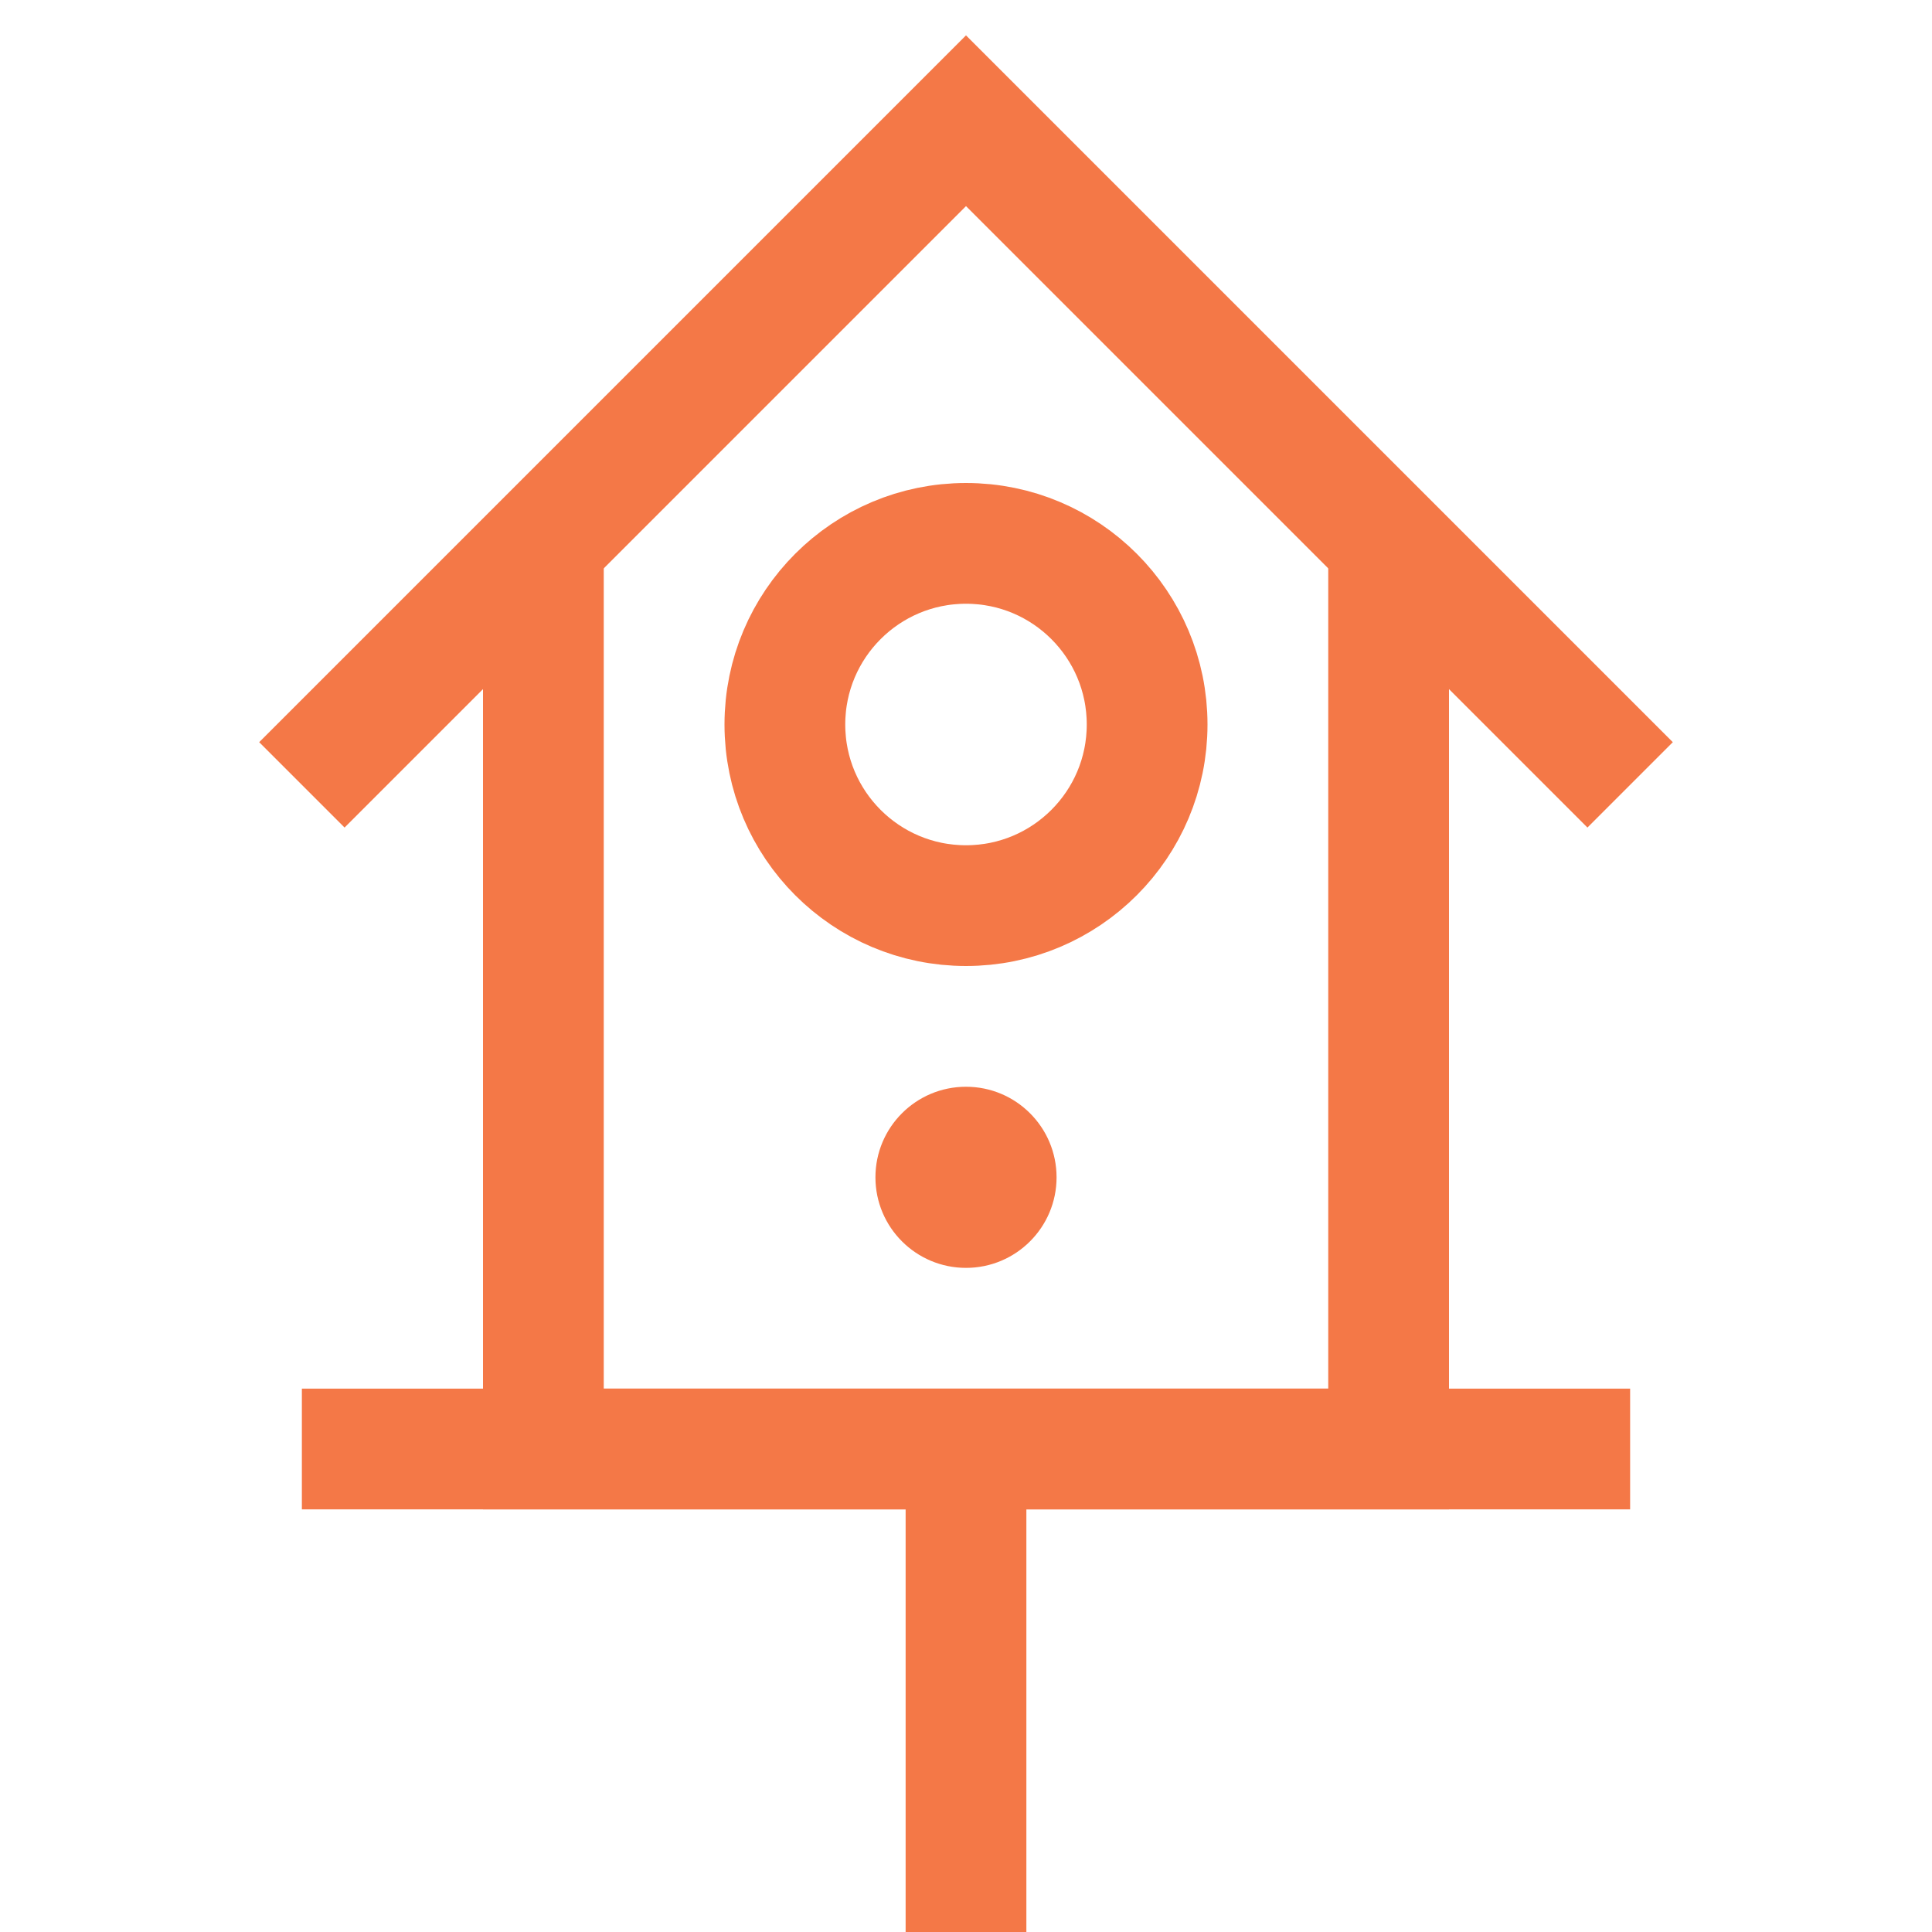
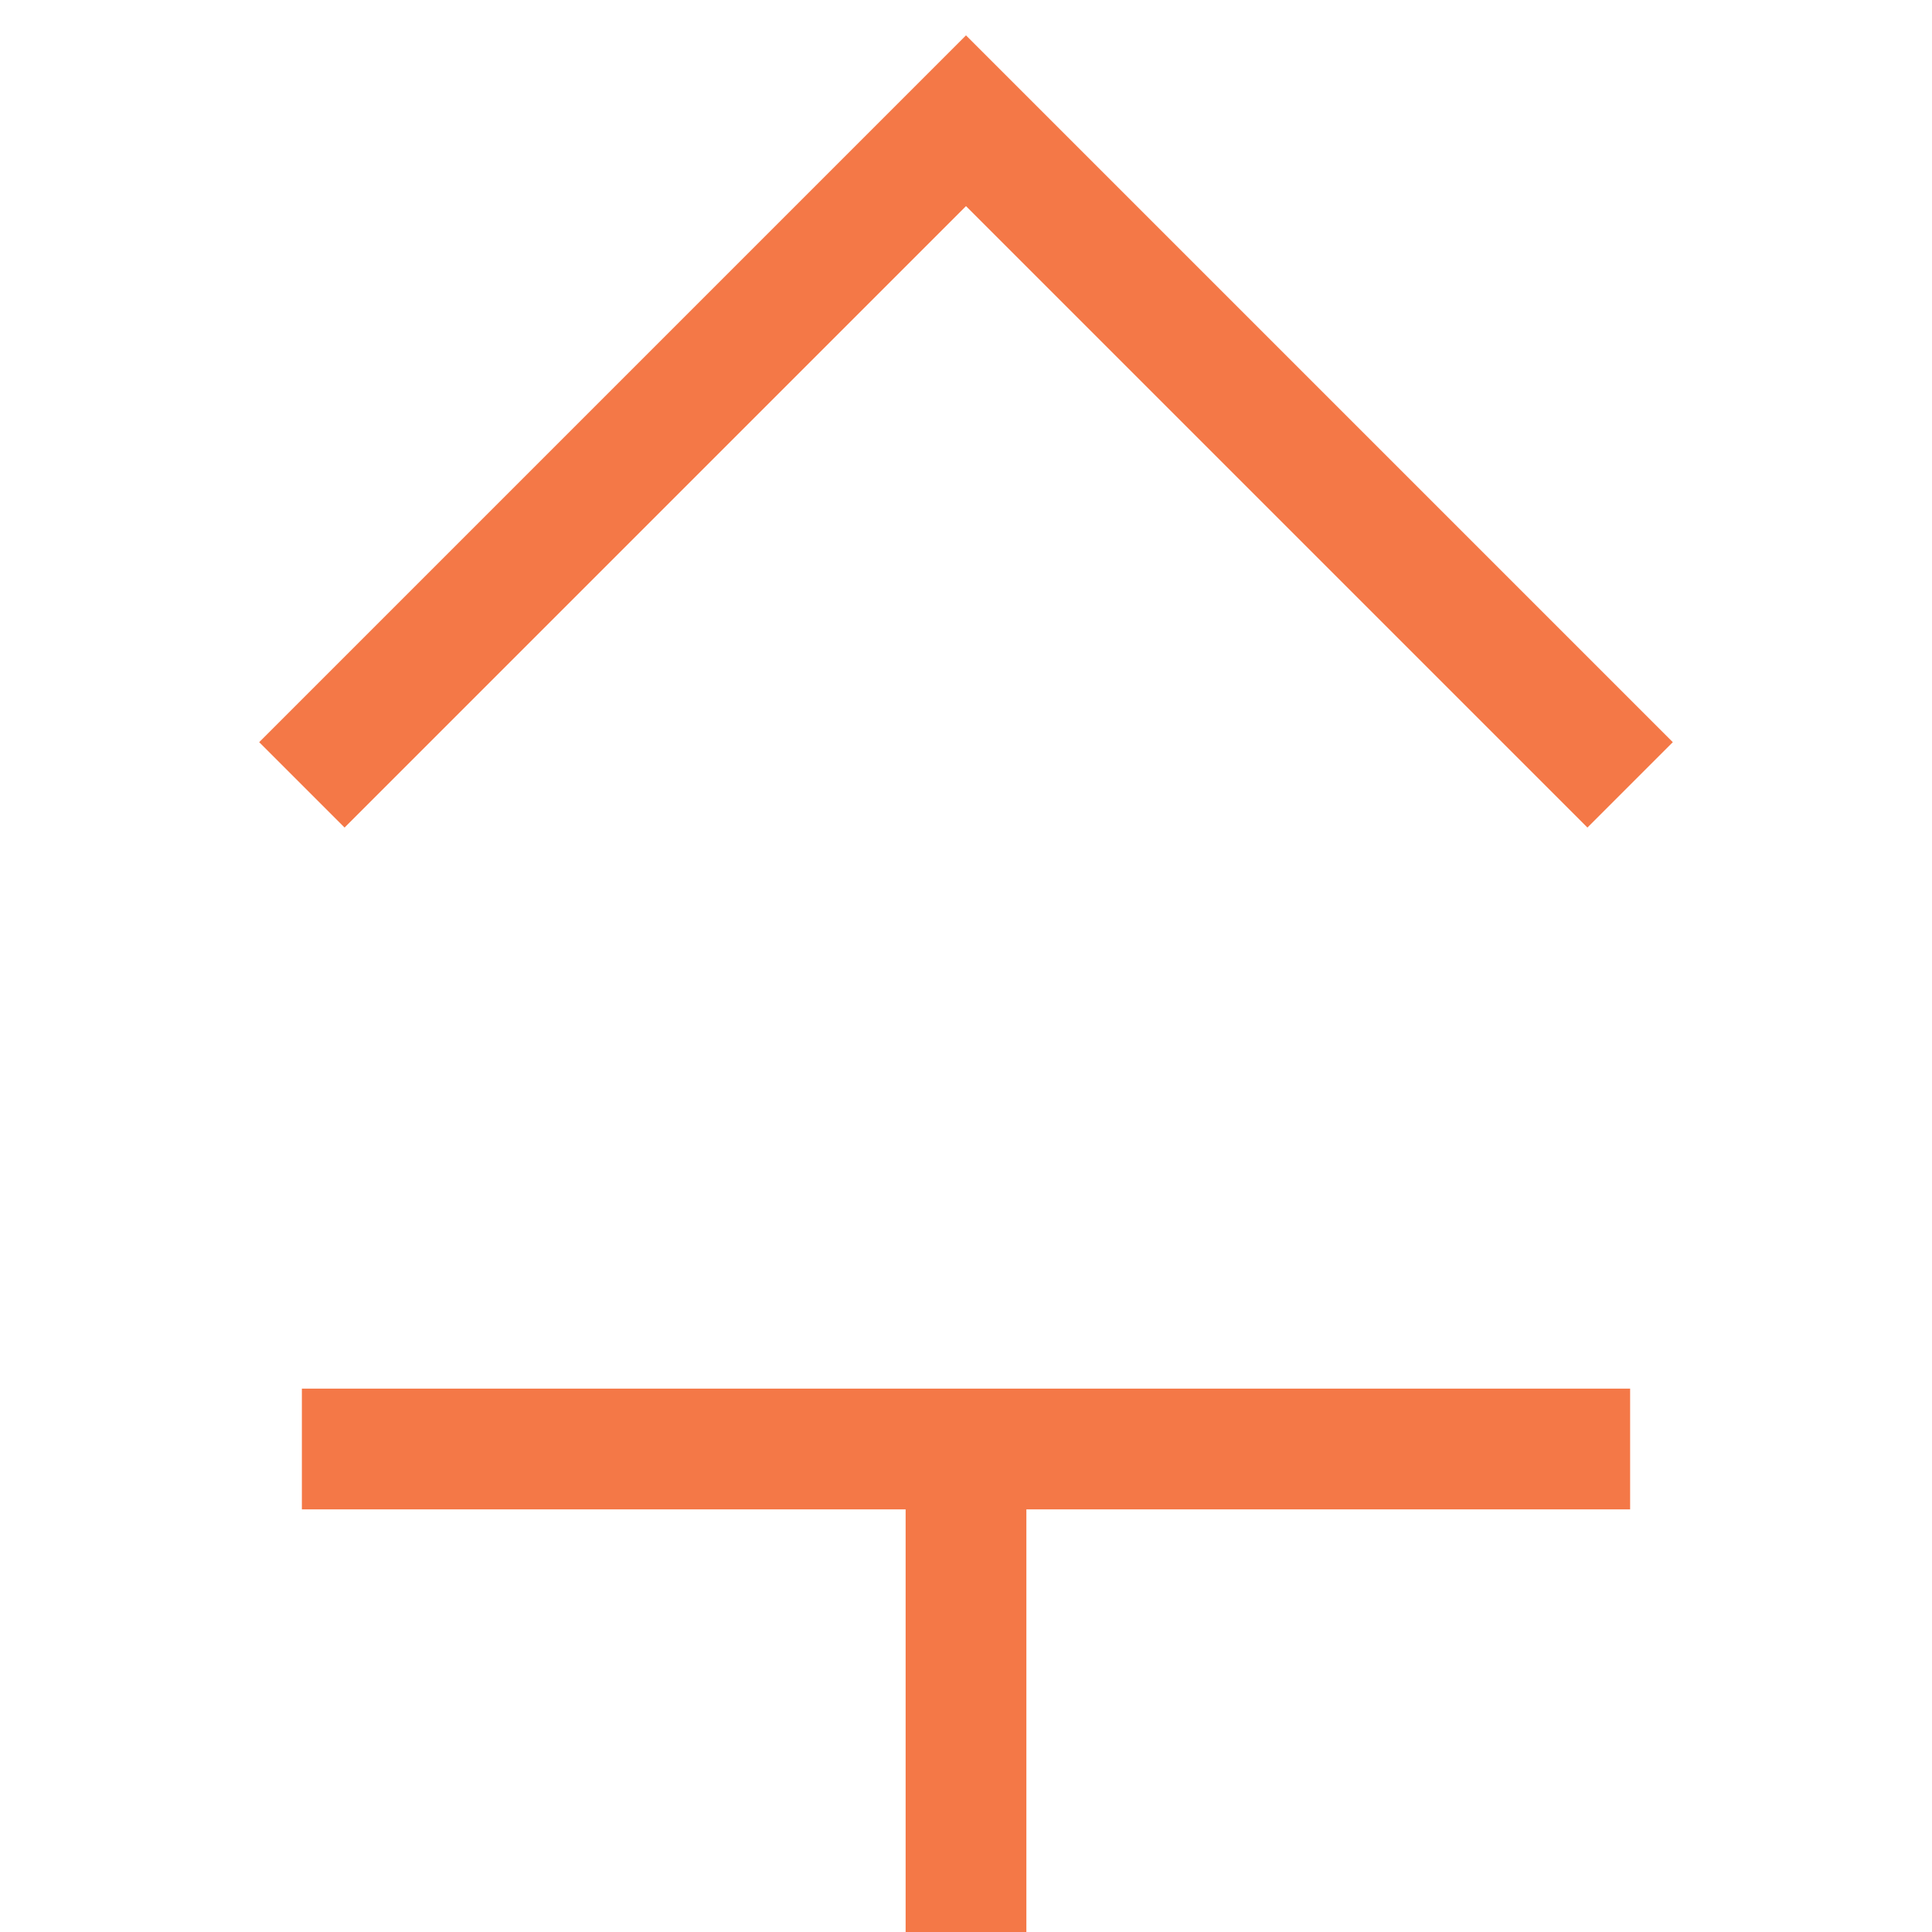
<svg xmlns="http://www.w3.org/2000/svg" fill="none" height="32" width="32">
  <path d="M5 13 16 2l11 11" stroke="#f47847" stroke-width="2" />
-   <path d="M9 10v14h14V10" stroke="#f47847" stroke-linecap="square" stroke-width="2" />
-   <circle cx="16" cy="12" r="3" stroke="#f47847" stroke-width="2" />
-   <circle cx="16" cy="19.5" fill="#f47847" r="1.5" />
  <path d="M5 24h22M16 25v7" stroke="#f47847" stroke-width="2" />
</svg>